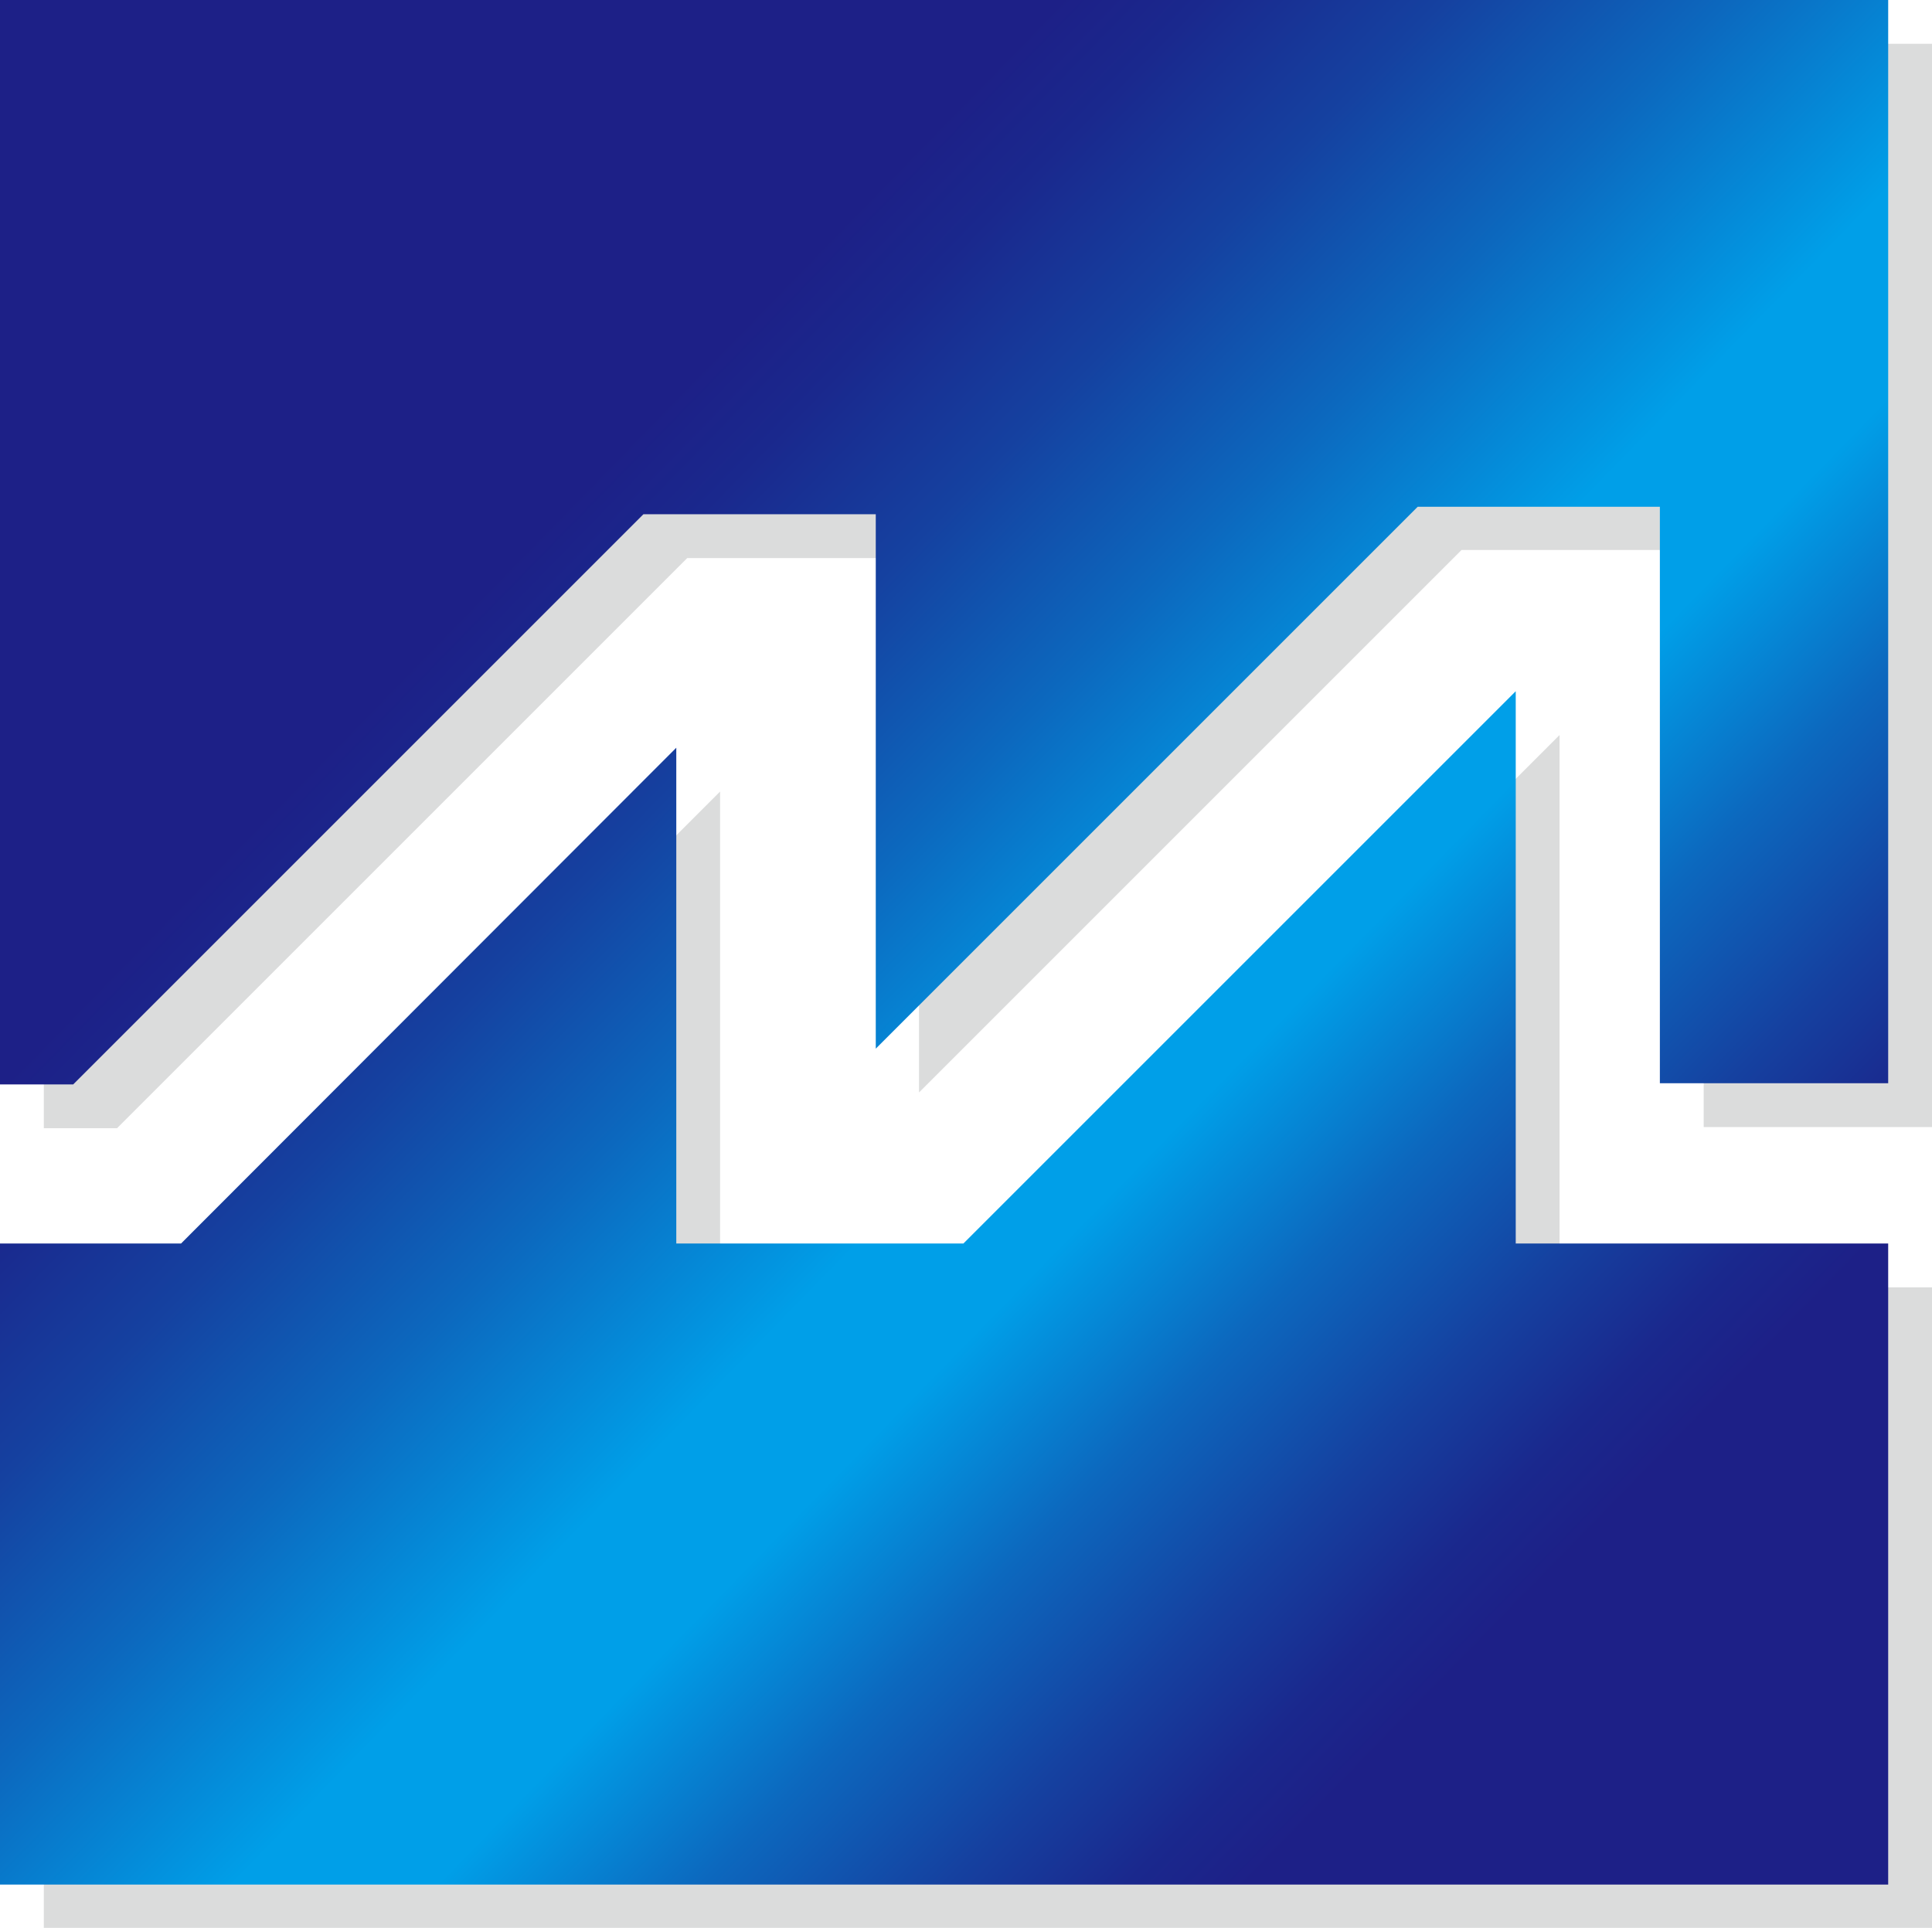
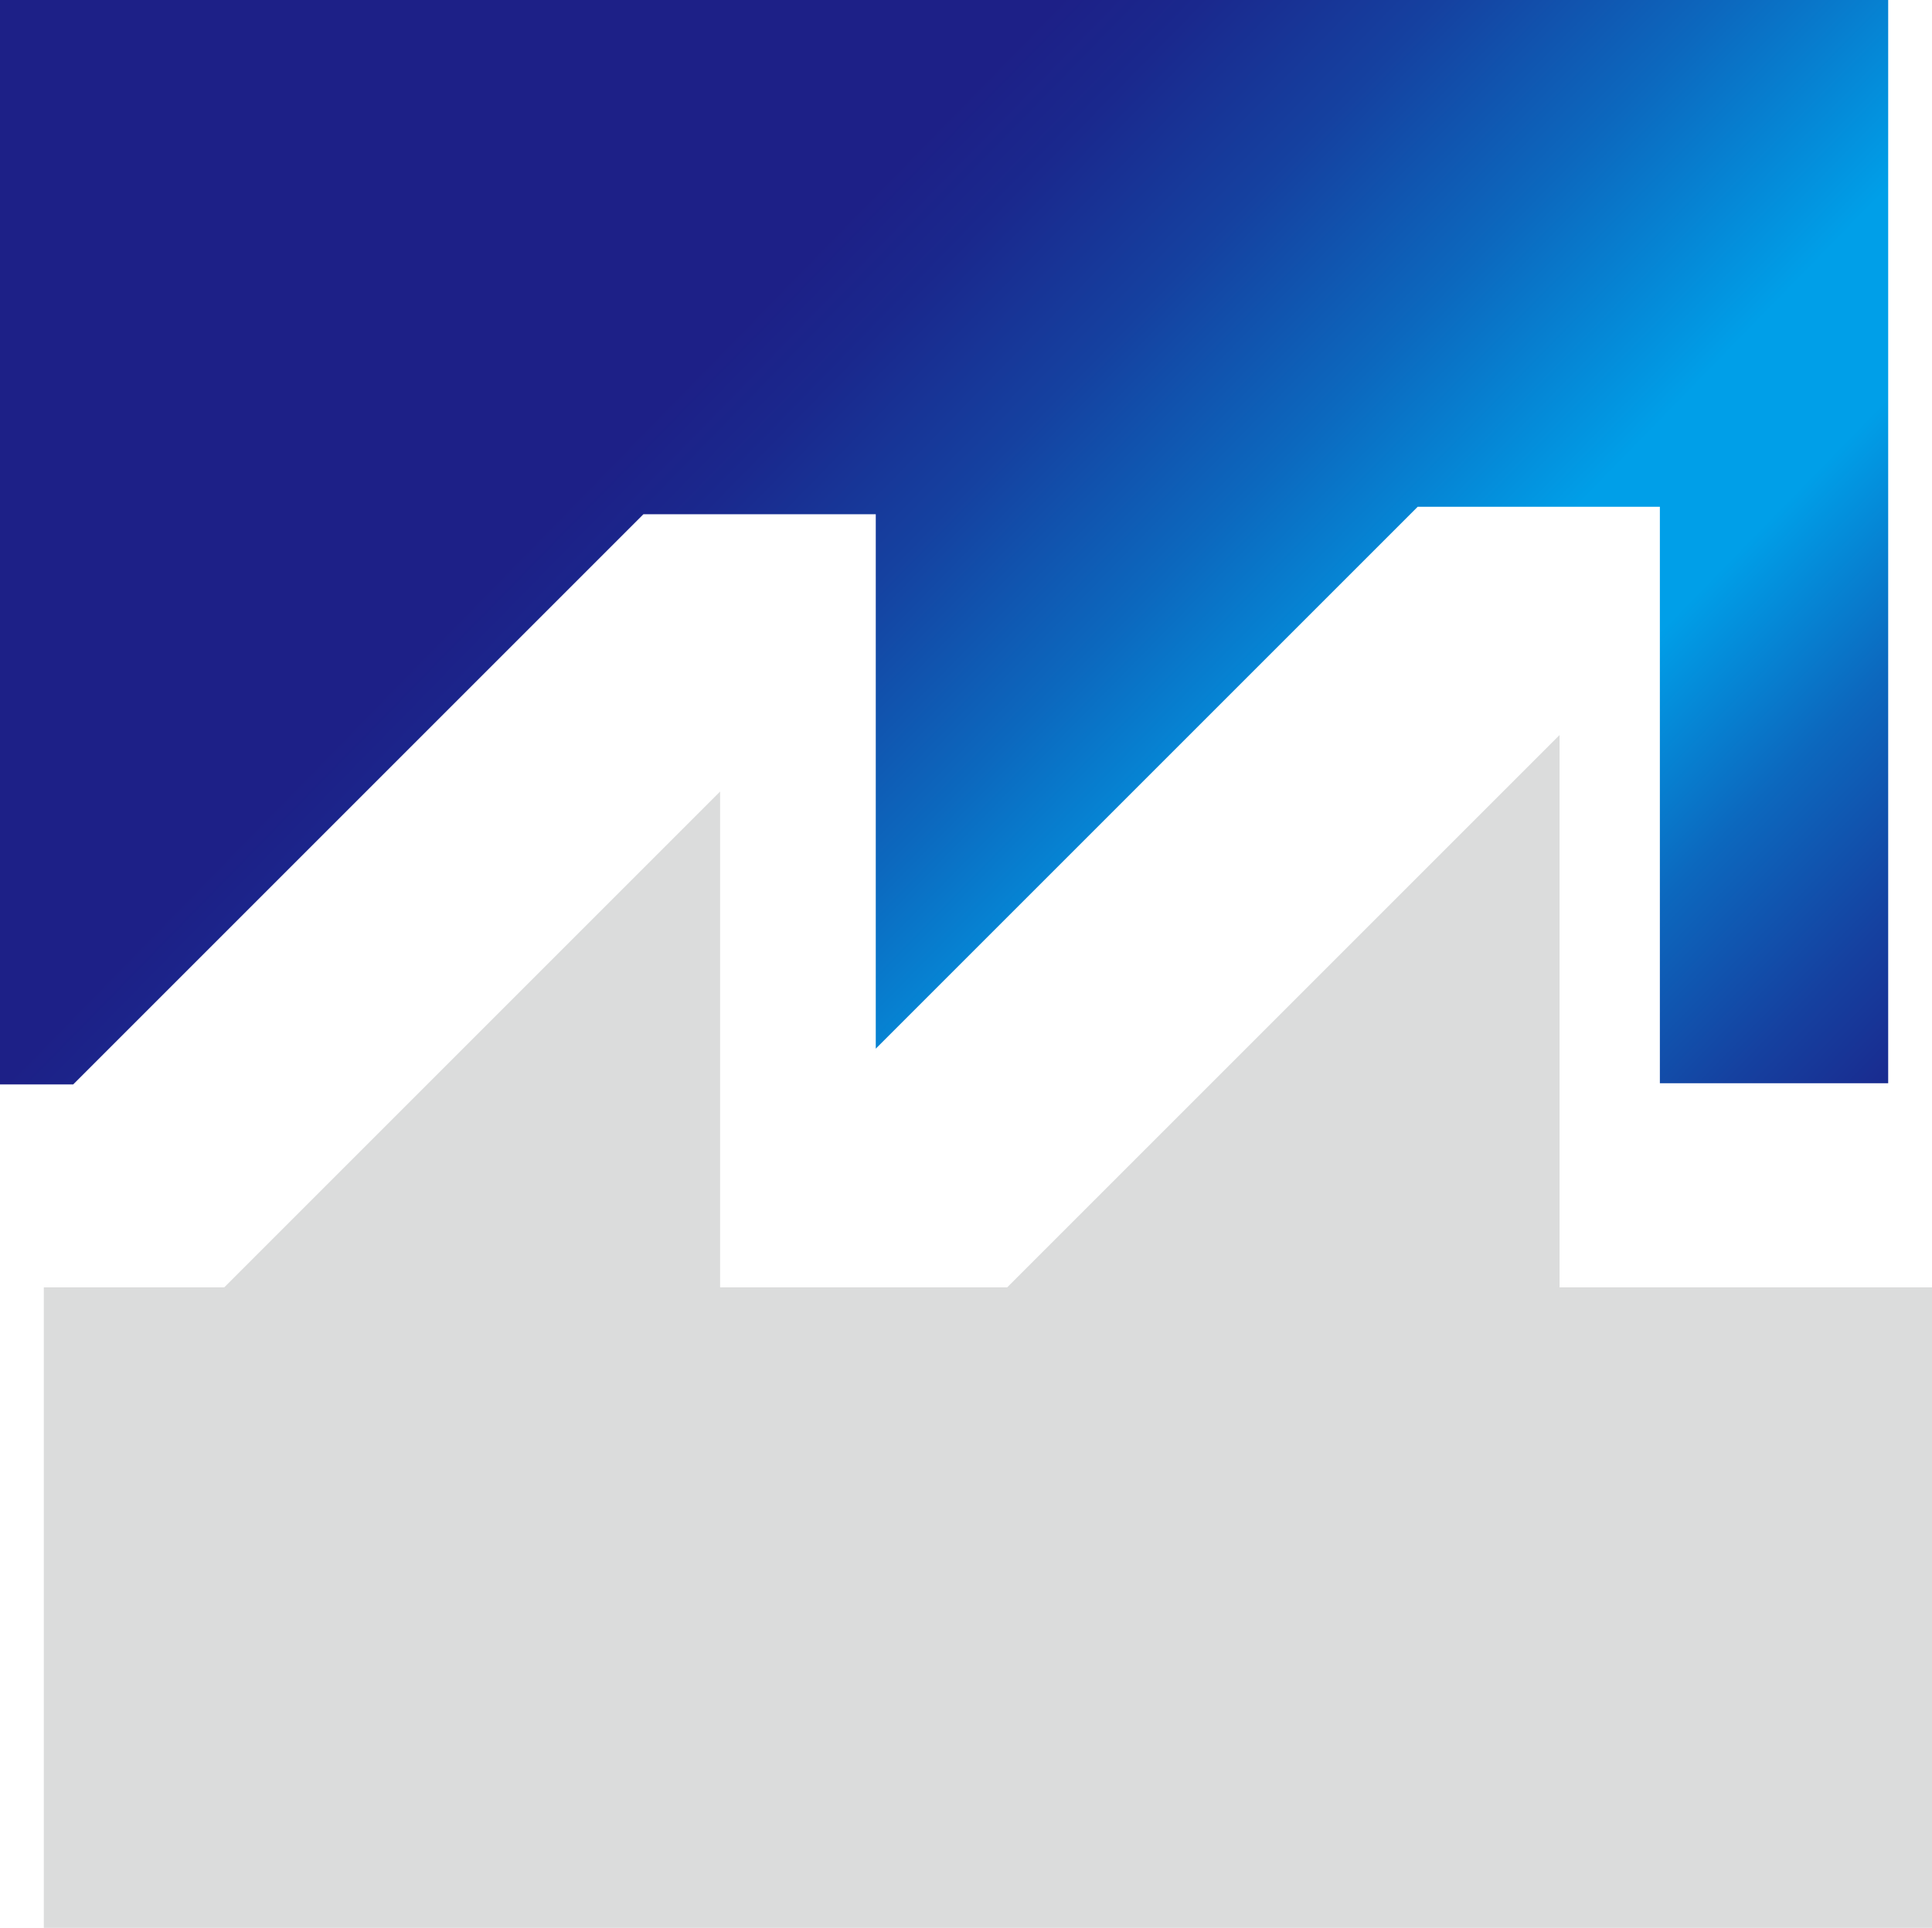
<svg xmlns="http://www.w3.org/2000/svg" xmlns:xlink="http://www.w3.org/1999/xlink" id="_レイヤー_2" data-name="レイヤー 2" viewBox="0 0 33.51 33.44">
  <defs>
    <style>
      .cls-1 {
        fill: url(#_名称未設定グラデーション_25-2);
      }

      .cls-2 {
        fill: #dbdcdc;
      }

      .cls-3 {
        fill: url(#_名称未設定グラデーション_25);
      }
    </style>
    <linearGradient id="_名称未設定グラデーション_25" data-name="名称未設定グラデーション 25" x1="12.69" y1="5.81" x2="30.71" y2="23.39" gradientUnits="userSpaceOnUse">
      <stop offset="0" stop-color="#1d2087" />
      <stop offset=".07" stop-color="#1a288d" />
      <stop offset=".19" stop-color="#1541a0" />
      <stop offset=".33" stop-color="#0c68be" />
      <stop offset=".5" stop-color="#009fe8" />
      <stop offset=".6" stop-color="#009fe8" />
      <stop offset=".73" stop-color="#0c68be" />
      <stop offset=".85" stop-color="#1541a0" />
      <stop offset=".94" stop-color="#1a288d" />
      <stop offset="1" stop-color="#1d2087" />
    </linearGradient>
    <linearGradient id="_名称未設定グラデーション_25-2" data-name="名称未設定グラデーション 25" x1="4.65" y1="14.05" x2="22.67" y2="31.63" xlink:href="#_名称未設定グラデーション_25" />
  </defs>
  <g id="_レイヤー_1-2" data-name="レイヤー 1">
    <g>
      <g>
-         <polygon class="cls-2" points="11.92 9.68 15.94 9.68 15.94 18.95 25.35 9.54 29.55 9.54 29.55 19.55 33.51 19.55 33.51 .76 .76 .76 .76 19.57 2.03 19.57 11.92 9.68" />
        <polygon class="cls-2" points="27.05 22.33 27.05 12.75 17.47 22.33 12.49 22.33 12.49 13.73 3.89 22.33 .76 22.33 .76 33.44 33.51 33.44 33.51 22.33 27.05 22.33" />
      </g>
      <g>
        <polygon class="cls-3" points="11.16 8.92 15.19 8.92 15.19 18.19 24.59 8.79 28.79 8.79 28.79 18.79 32.75 18.79 32.75 0 0 0 0 18.81 1.27 18.81 11.16 8.92" />
-         <polygon class="cls-1" points="26.29 21.57 26.29 11.99 16.71 21.57 11.73 21.57 11.73 12.97 3.14 21.57 0 21.57 0 32.69 32.75 32.69 32.75 21.57 26.29 21.57" />
      </g>
    </g>
  </g>
</svg>